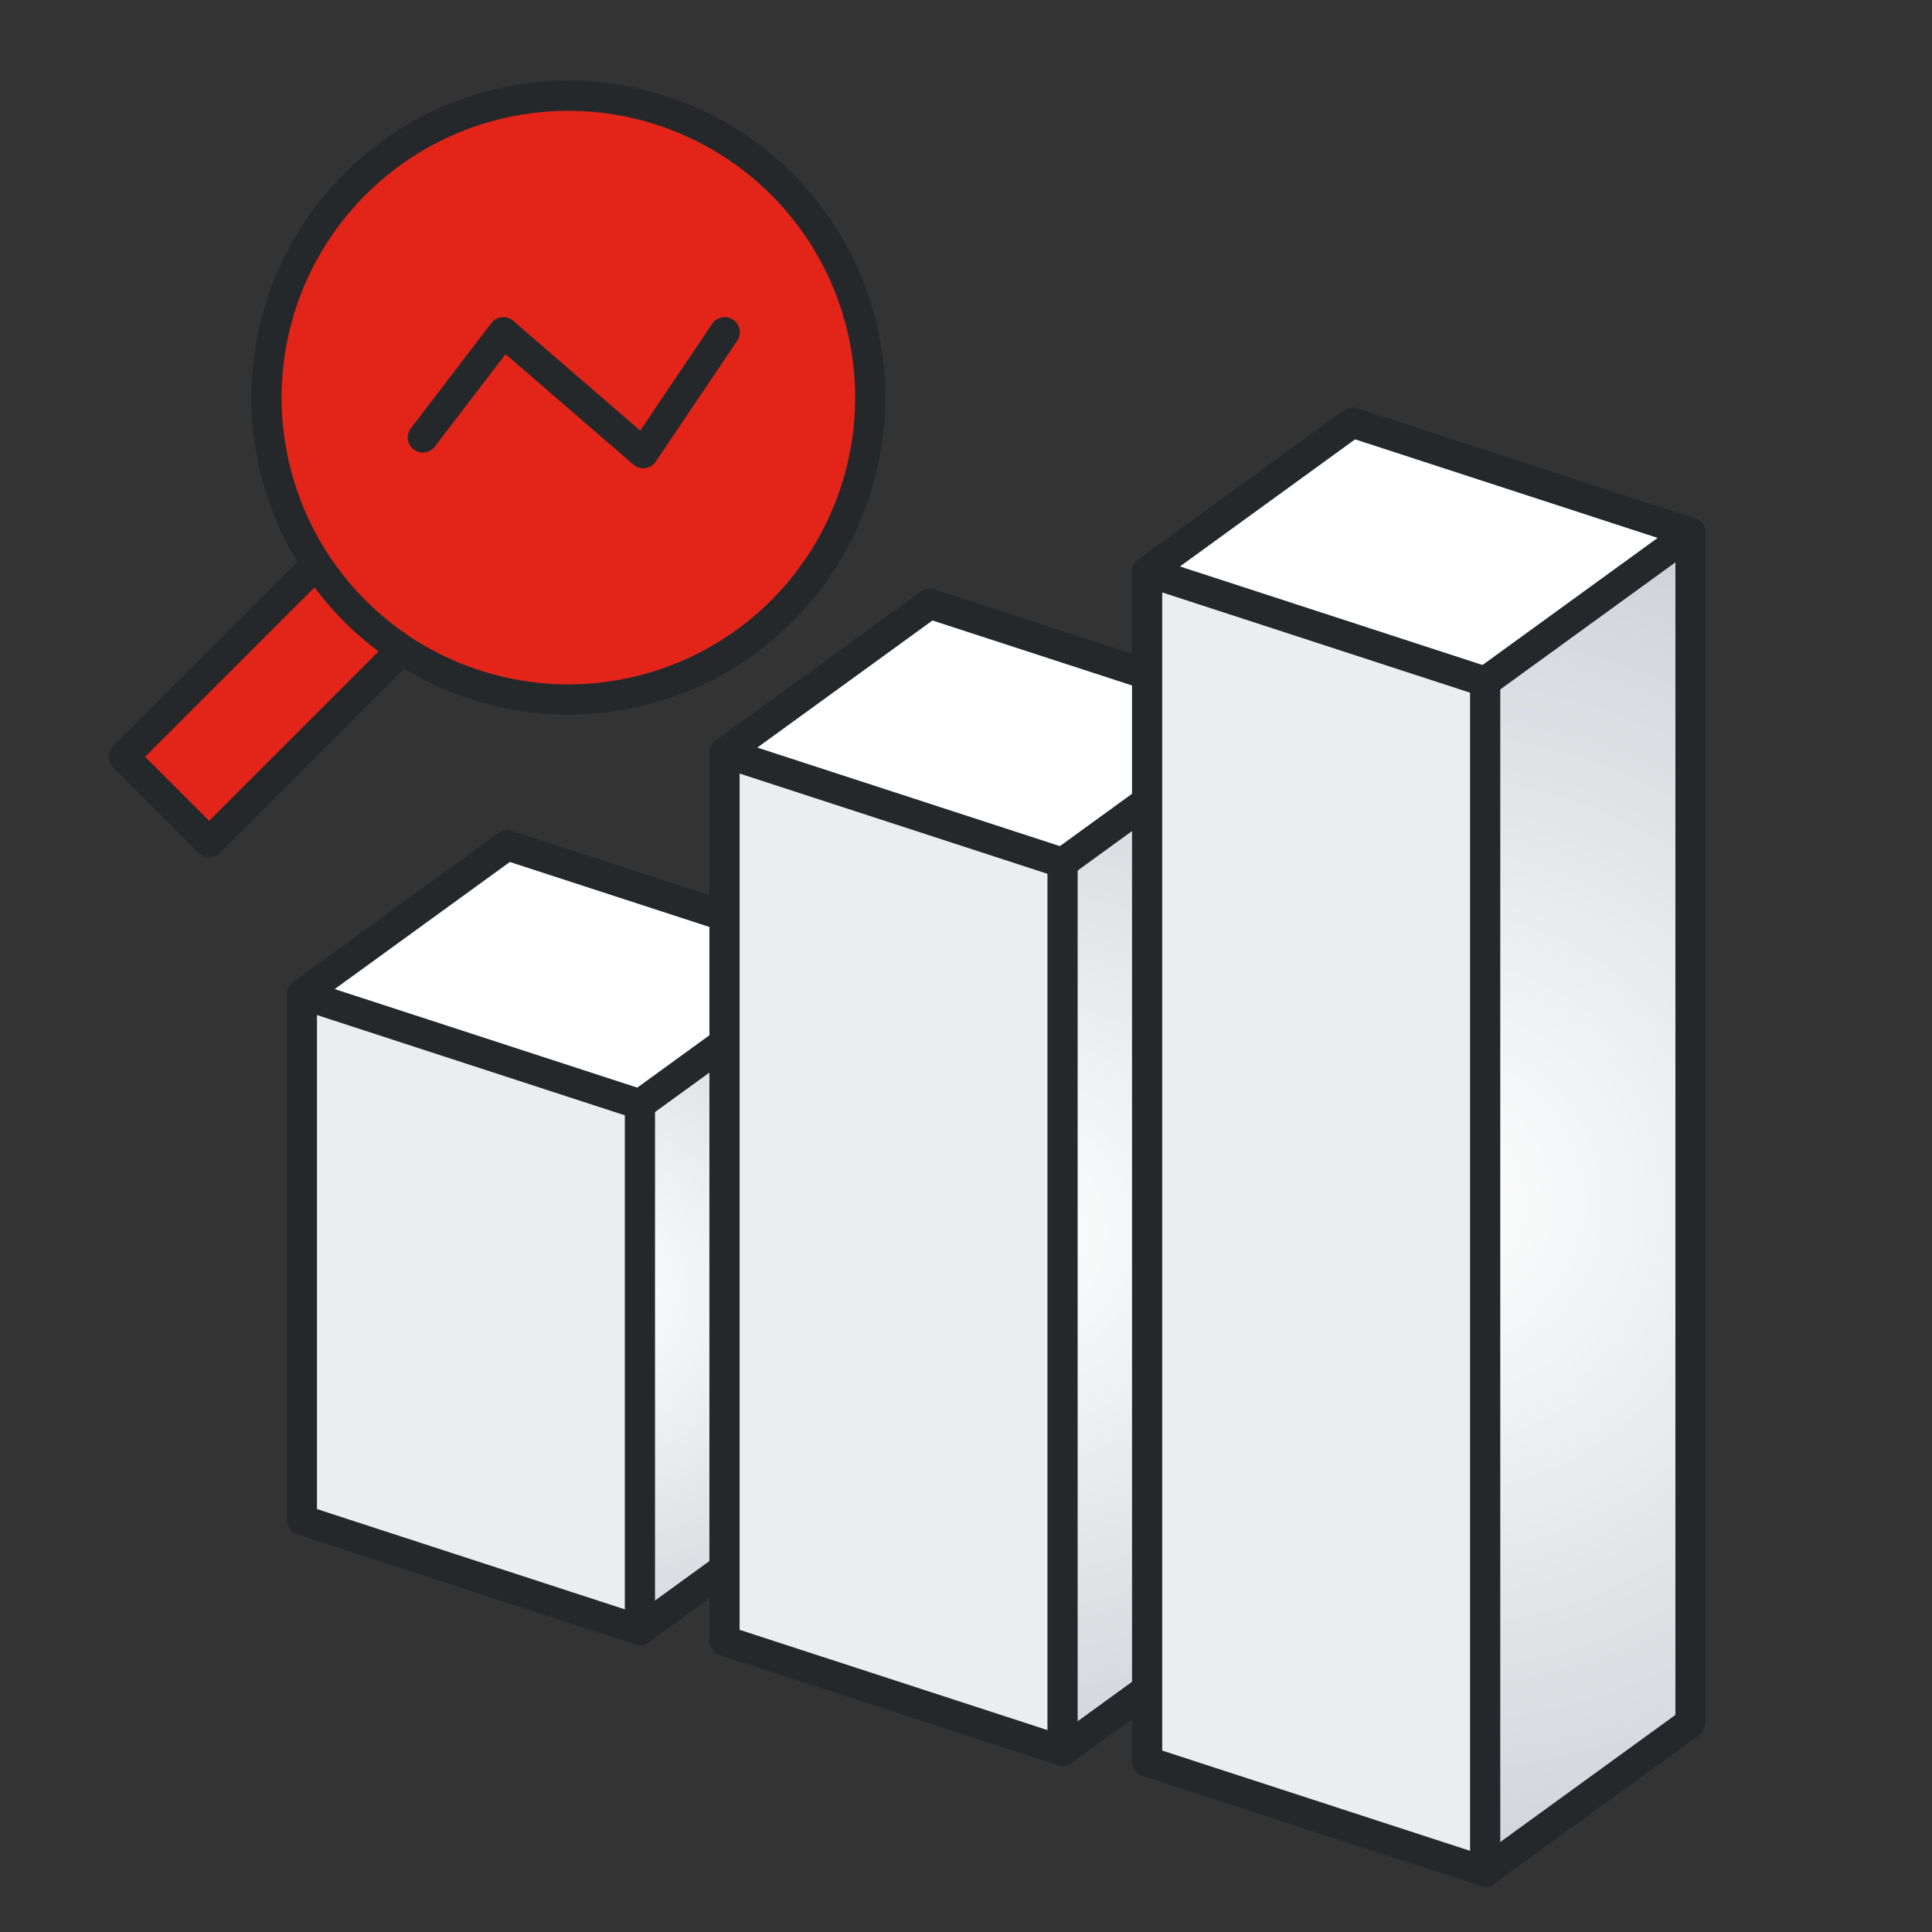
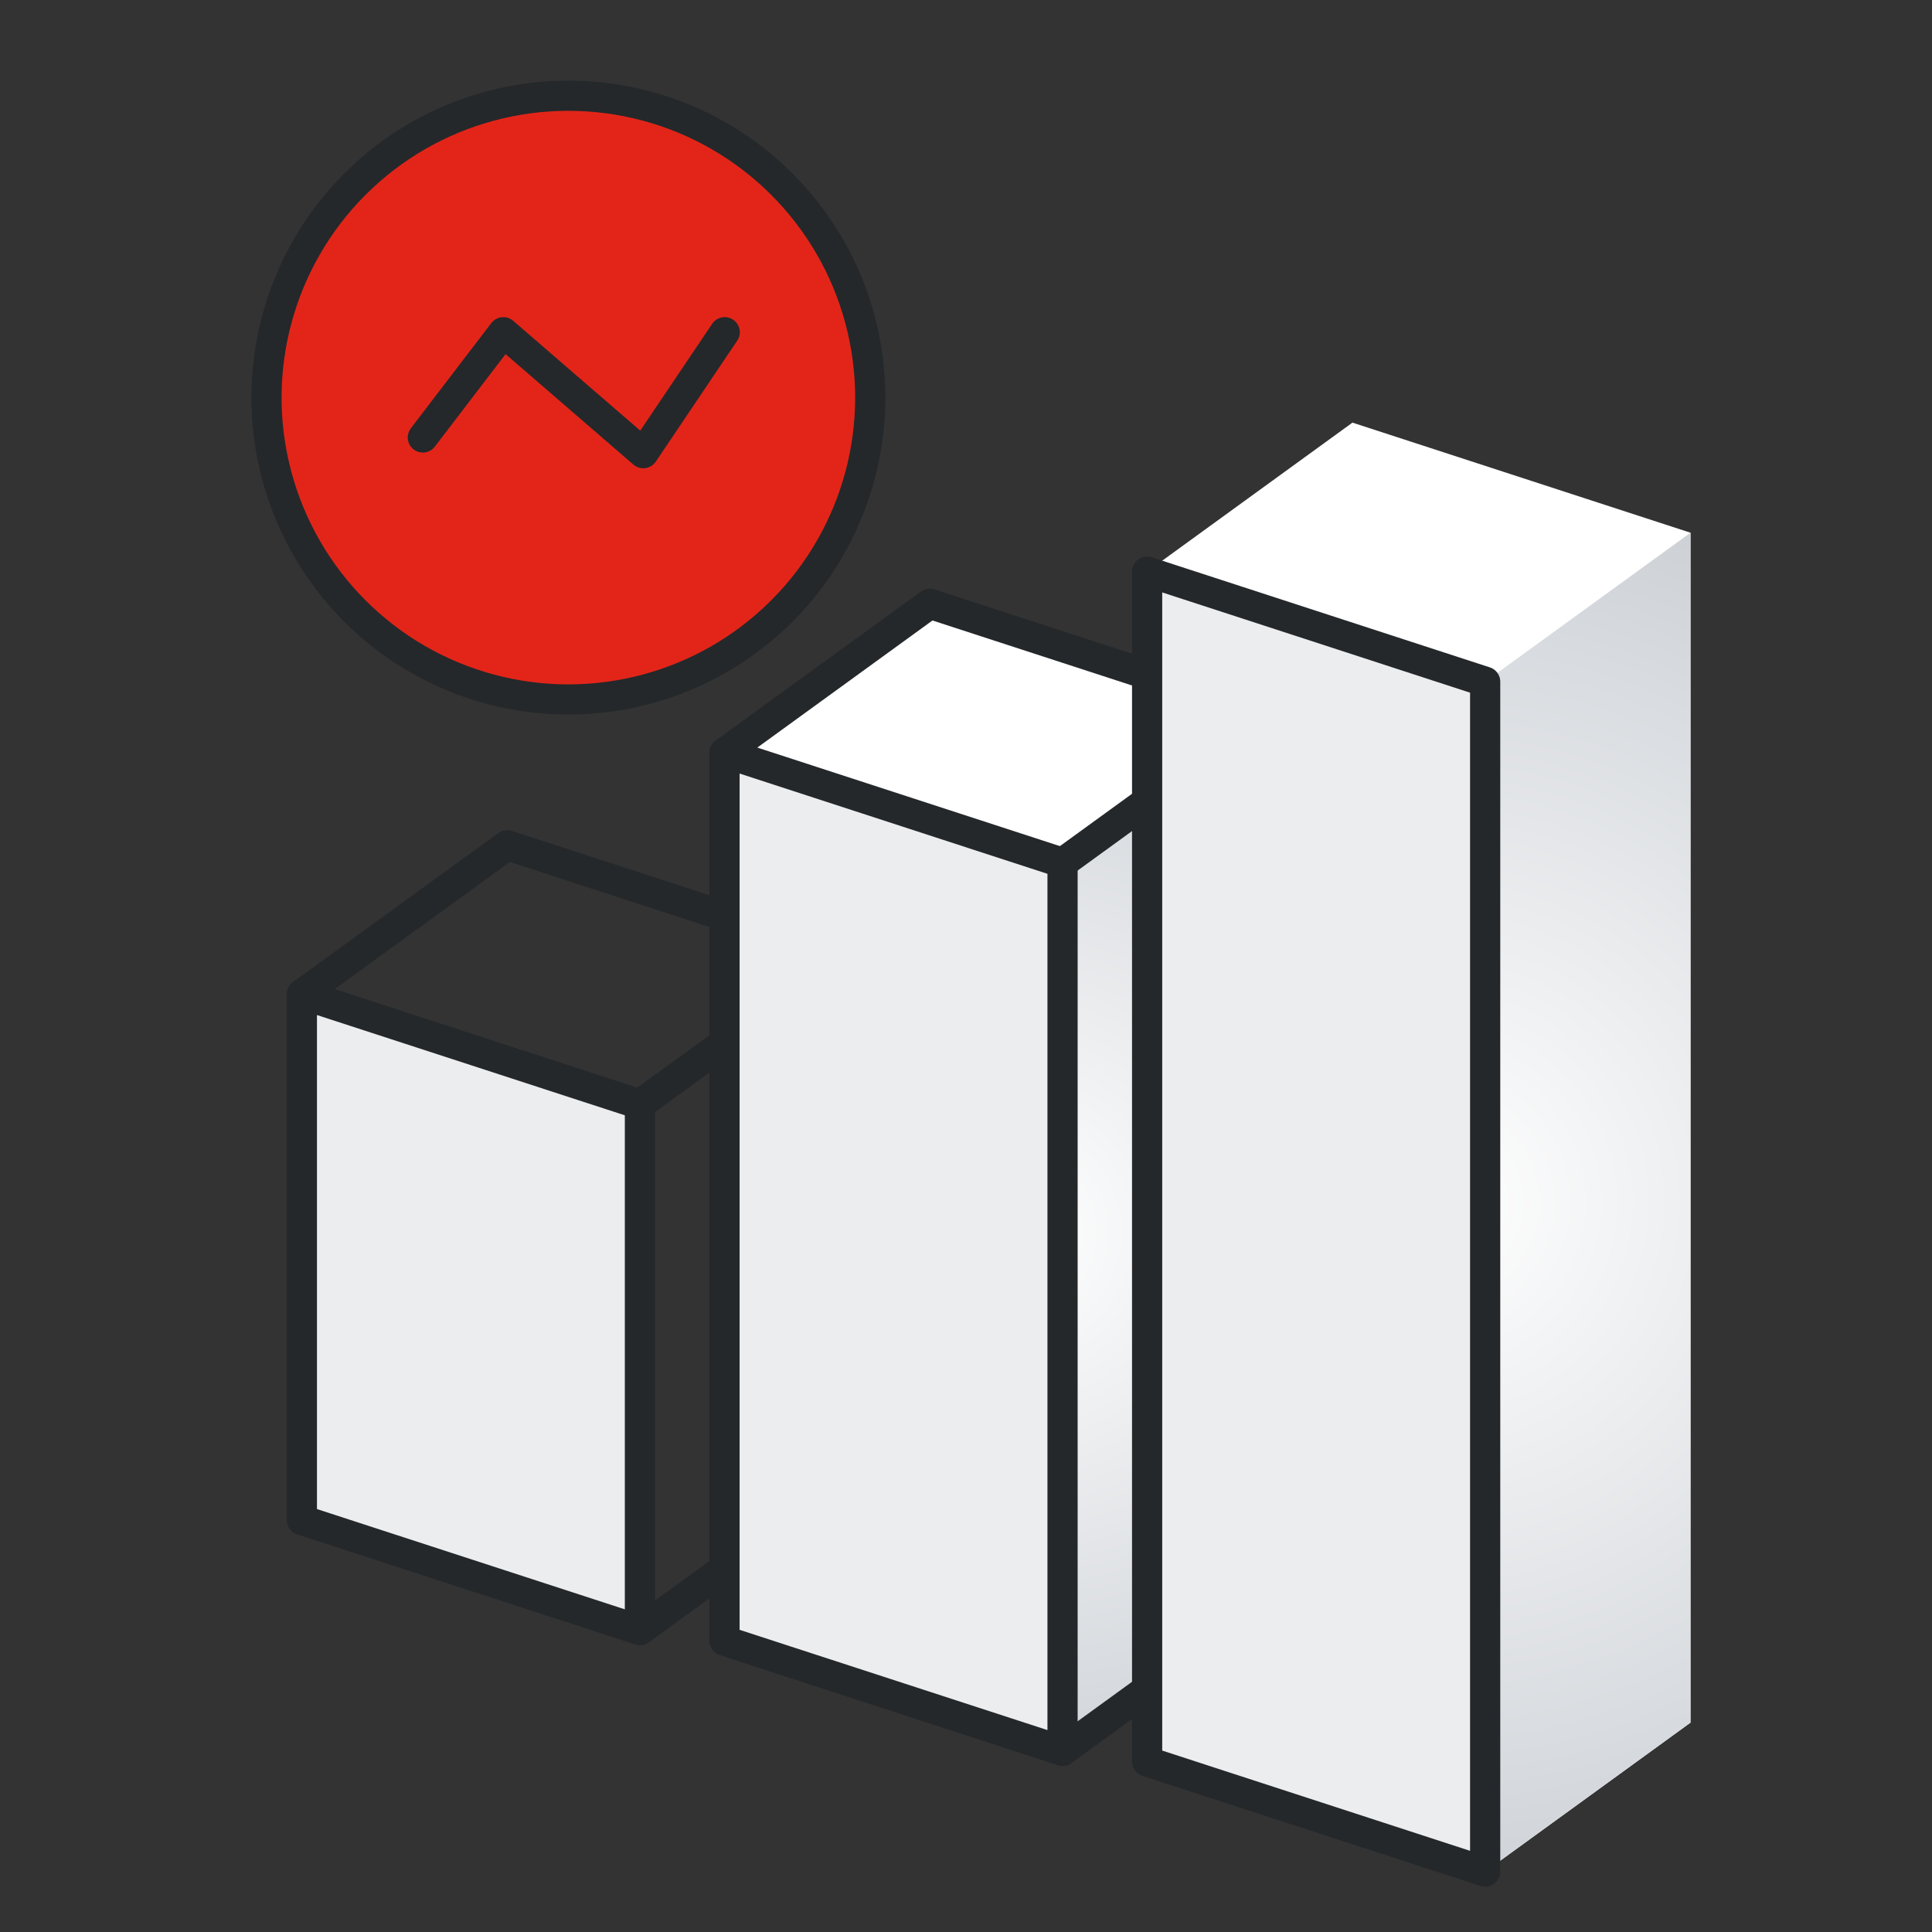
<svg xmlns="http://www.w3.org/2000/svg" width="72px" height="72px" viewBox="0 0 72 72" version="1.1">
  <rect x="0" y="0" width="72" height="72" fill="#333333" stroke="none" />
  <title>ic_l_data_analysis</title>
  <defs>
    <radialGradient cx="-23.517%" cy="50%" fx="-23.517%" fy="50%" r="201.085%" gradientTransform="translate(-0.235, 0.5), scale(1, 0.304), rotate(53.985), translate(0.235, -0.5)" id="radialGradient-1">
      <stop stop-color="#FFFFFF" offset="0%" />
      <stop stop-color="#CED2D7" offset="100%" />
    </radialGradient>
    <radialGradient cx="-23.517%" cy="50%" fx="-23.517%" fy="50%" r="276.521%" gradientTransform="translate(-0.235, 0.5), scale(1, 0.198), rotate(64.685), translate(0.235, -0.5)" id="radialGradient-2">
      <stop stop-color="#FFFFFF" offset="0%" />
      <stop stop-color="#CED2D7" offset="100%" />
    </radialGradient>
    <radialGradient cx="-23.517%" cy="50%" fx="-23.517%" fy="50%" r="343.709%" gradientTransform="translate(-0.235, 0.5), scale(1, 0.153), rotate(69.879), translate(0.235, -0.5)" id="radialGradient-3">
      <stop stop-color="#FFFFFF" offset="0%" />
      <stop stop-color="#CED2D7" offset="100%" />
    </radialGradient>
  </defs>
  <g id="页面-1" stroke="none" stroke-width="1" fill="none" fill-rule="evenodd">
    <g id="探索-黄金、白银合约" transform="translate(-924, -3040)">
      <g id="3" transform="translate(360, 2570)">
        <g id="编组-5" transform="translate(0, 136)">
          <g id="编组-73" transform="translate(410, 294)">
            <g id="编组-18备份-8" transform="translate(76, 40)">
              <g id="ic-32/profit" transform="translate(76.249, -1.092)">
                <g id="编组-4" transform="translate(0, 0)">
                  <g id="编组-2" transform="translate(13.001, 32.592)">
-                     <polygon id="矩形备份-2" fill="#FFFFFF" points="20.25 4.103 20.25 23.697 12.598 29.25 4.608 21.767 -1.15782384e-13 5.553 7.652 -2.35570492e-14" />
-                     <polygon id="路径-8" fill="url(#radialGradient-1)" points="12.598 9.656 12.598 29.25 20.25 23.697 20.25 4.103" />
                    <polygon id="矩形备份" stroke="#24282A" stroke-width="1.125" stroke-linecap="round" stroke-linejoin="round" points="20.25 4.103 20.25 23.697 12.598 29.25 4.608 21.767 -1.15782384e-13 5.553 7.652 -2.35570492e-14" />
                    <polygon id="矩形" stroke="#24282A" stroke-width="1.125" fill="#ECEDEF" stroke-linecap="round" stroke-linejoin="round" points="12.598 9.656 12.598 29.25 1.2045667e-13 25.147 -3.58048273e-13 5.553" />
                    <line x1="12.598" y1="9.656" x2="20.25" y2="4.103" id="路径-7" stroke="#24282A" stroke-width="1.125" stroke-linecap="round" stroke-linejoin="round" />
                  </g>
                  <g id="编组-2备份" transform="translate(28.751, 23.592)">
                    <polygon id="矩形备份-2" fill="#FFFFFF" points="20.25 4.103 20.25 37.197 12.598 42.75 4.608 35.267 6.5097927e-13 5.553 7.652 9.11770659e-15" />
                    <polygon id="路径-8" fill="url(#radialGradient-2)" points="12.598 9.656 12.598 42.75 20.25 37.197 20.25 4.103" />
                    <polygon id="矩形备份" stroke="#24282A" stroke-width="1.125" stroke-linecap="round" stroke-linejoin="round" points="20.25 4.103 20.25 37.197 12.598 42.75 4.608 35.267 6.5097927e-13 5.553 7.652 9.11770659e-15" />
                    <polygon id="矩形" stroke="#24282A" stroke-width="1.125" fill="#ECEDEF" stroke-linecap="round" stroke-linejoin="round" points="12.598 9.656 12.598 42.75 1.2045667e-13 38.647 5.1159077e-13 5.553" />
                    <line x1="12.598" y1="9.656" x2="20.25" y2="4.103" id="路径-7" stroke="#24282A" stroke-width="1.125" stroke-linecap="round" stroke-linejoin="round" />
                  </g>
                  <g id="编组-2备份-2" transform="translate(44.501, 16.842)">
                    <polygon id="矩形备份-2" fill="#FFFFFF" points="20.25 4.103 20.25 48.447 12.598 54 4.608 46.517 2.82436574e-12 5.553 7.652 -1.55275249e-13" />
                    <polygon id="路径-8" fill="url(#radialGradient-3)" points="12.598 9.656 12.598 54 20.25 48.447 20.25 4.103" />
-                     <polygon id="矩形备份" stroke="#24282A" stroke-width="1.125" stroke-linecap="round" stroke-linejoin="round" points="20.25 4.103 20.25 48.447 12.598 54 4.608 46.517 2.82436574e-12 5.553 7.652 -1.55275249e-13" />
                    <polygon id="矩形" stroke="#24282A" stroke-width="1.125" fill="#ECEDEF" stroke-linecap="round" stroke-linejoin="round" points="12.598 9.656 12.598 54 1.2045667e-13 49.897 -2.40441135e-12 5.553" />
-                     <line x1="12.598" y1="9.656" x2="20.25" y2="4.103" id="路径-7" stroke="#24282A" stroke-width="1.125" stroke-linecap="round" stroke-linejoin="round" />
                  </g>
                  <g id="编组-3" transform="translate(0, -0)" stroke="#24282A" stroke-linecap="round" stroke-linejoin="round" stroke-width="1.125">
                    <g id="编组" transform="translate(19.421, 19.421) rotate(45) translate(-19.421, -19.421)translate(8.171, 3.205)" fill="#E32519">
-                       <rect id="矩形" x="9" y="21.182" width="4.5" height="11.25" />
                      <circle id="椭圆形" cx="11.25" cy="11.25" r="11.25" />
                    </g>
                    <polyline id="路径-22" points="17.509 17.395 20.508 13.473 25.724 17.981 28.759 13.473" />
                  </g>
                </g>
              </g>
            </g>
          </g>
        </g>
      </g>
    </g>
  </g>
</svg>